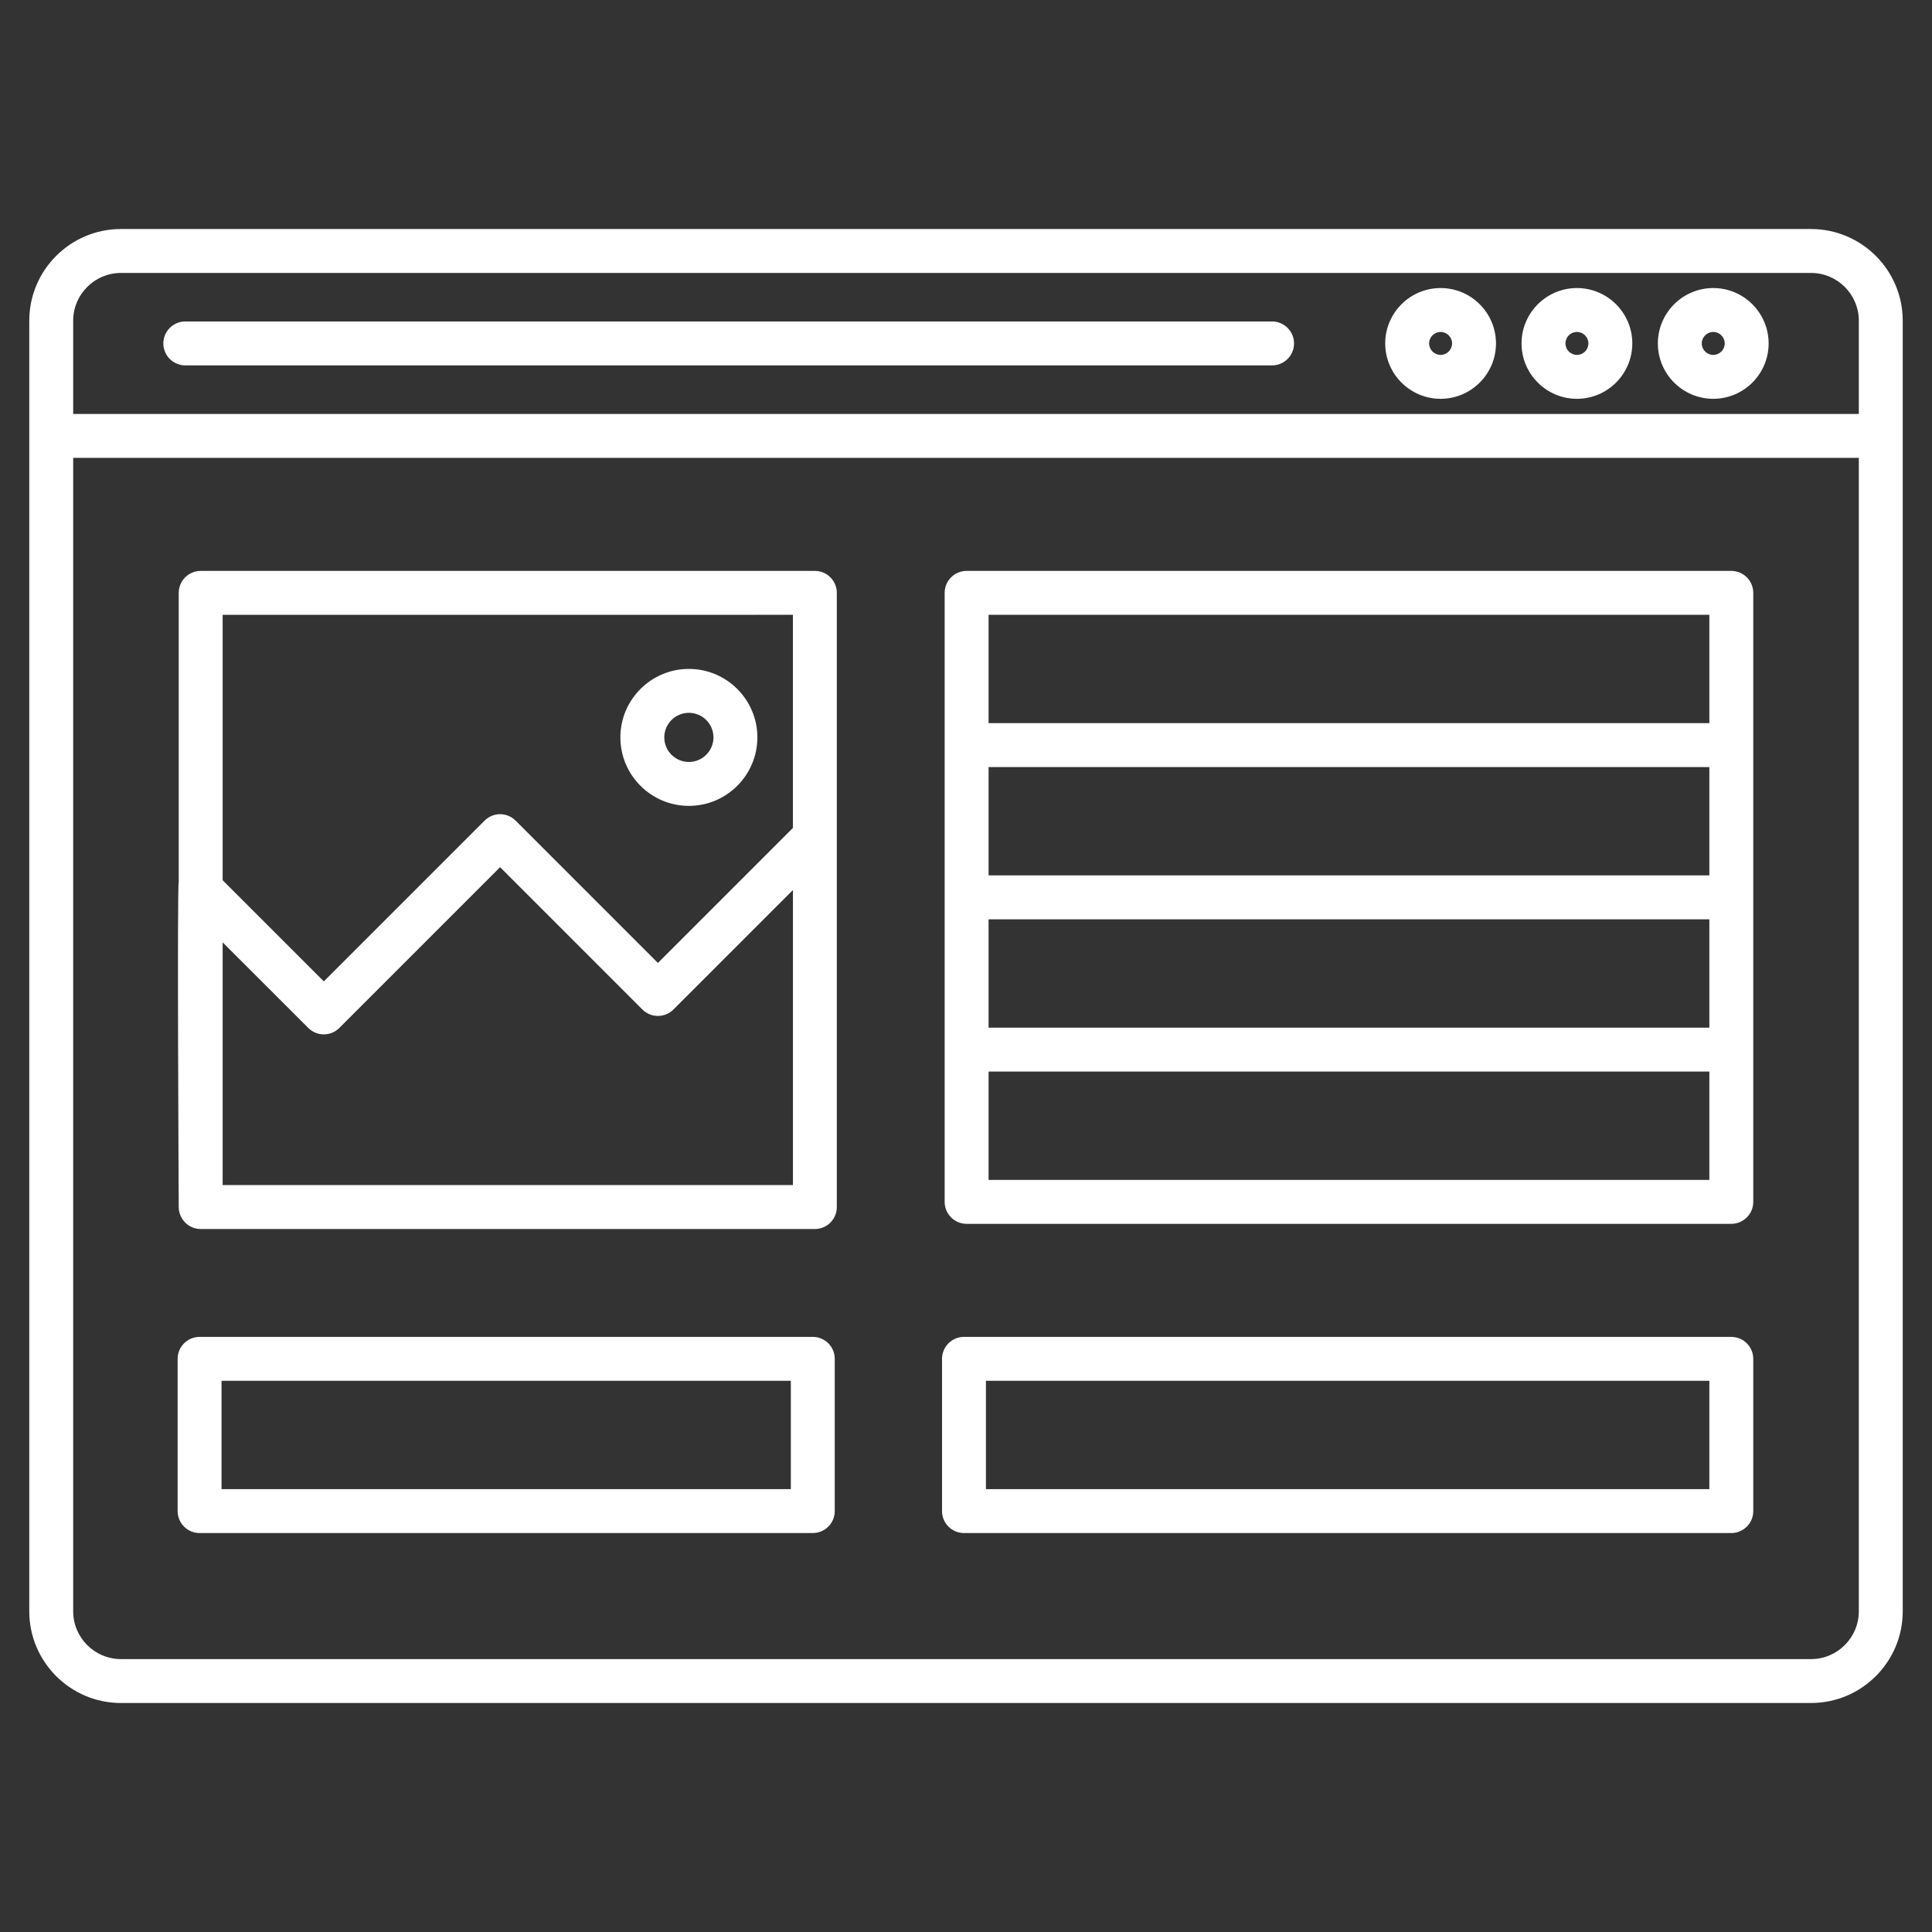
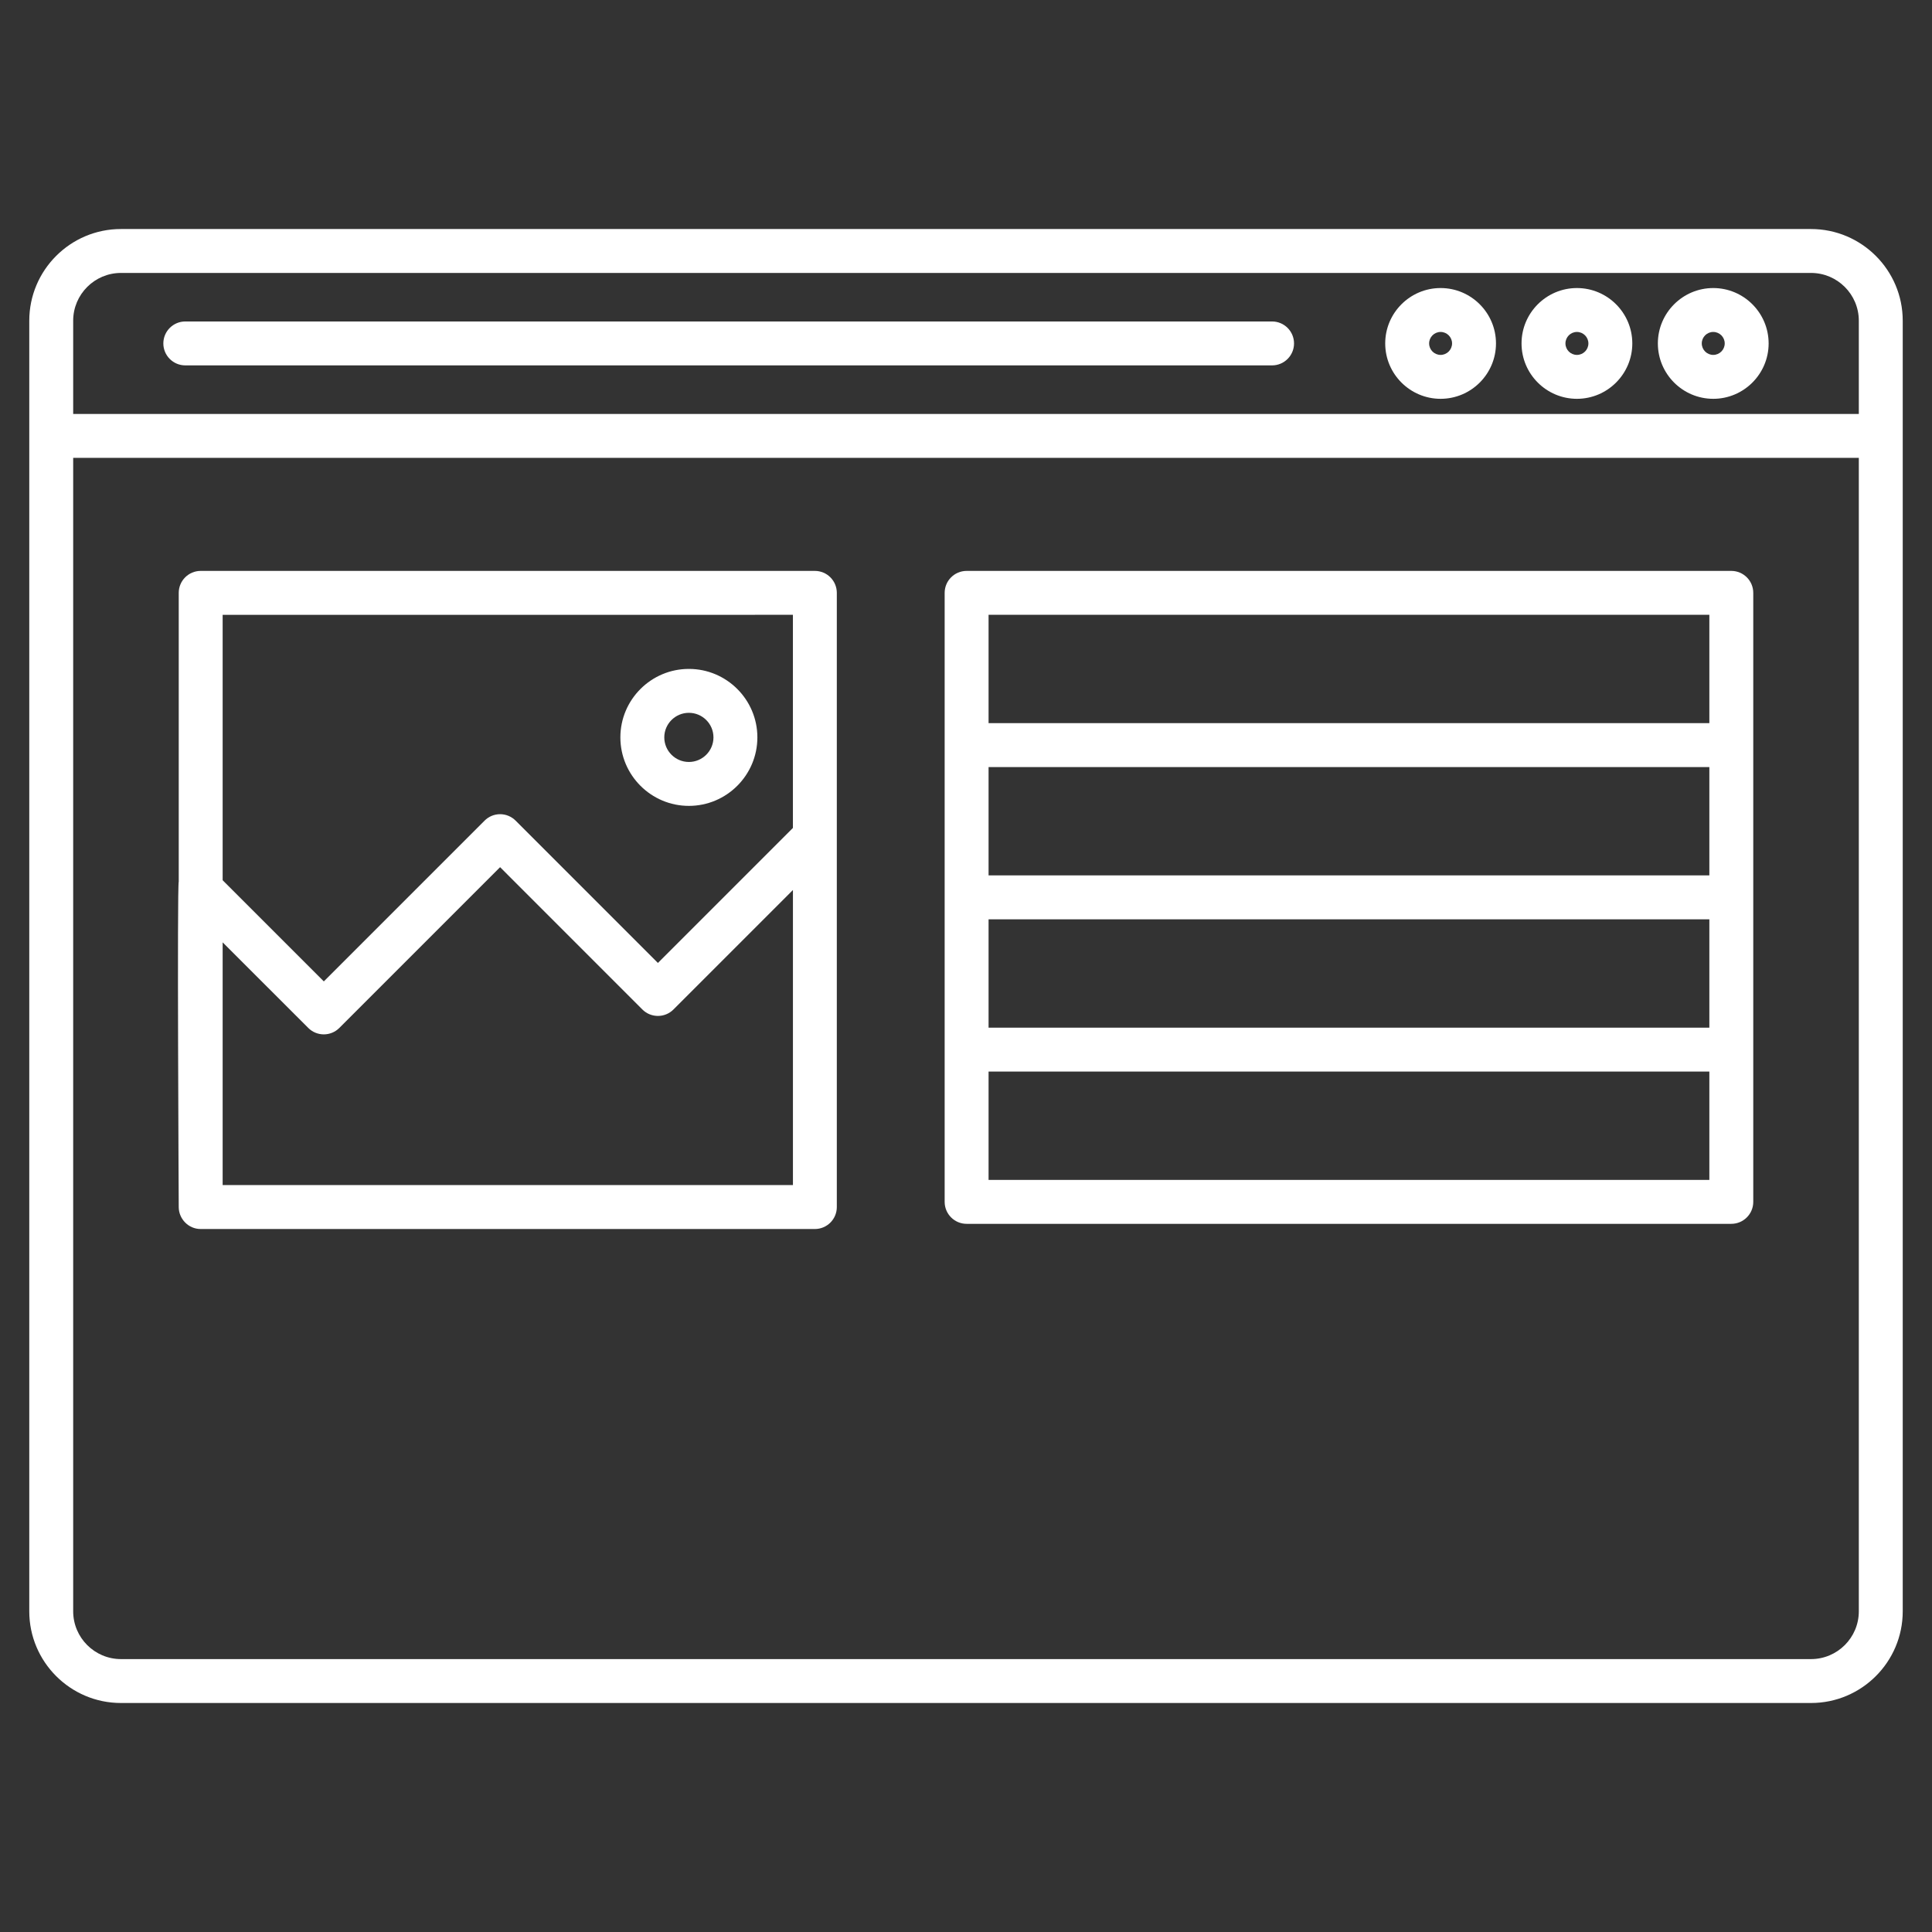
<svg xmlns="http://www.w3.org/2000/svg" height="300px" width="300px" fill="#ffffff" version="1.1" x="0px" y="0px" viewBox="0 0 66 66" enable-background="new 0 0 66 66" xml:space="preserve">
  <rect x="0" y="0" width="66" height="66" fill="#333333" stroke="none" />
  <g>
    <path d="M4.132,58.177h57.735c1.728,0,3.133-1.405,3.133-3.132c0-4.878,0-39.45,0-44.089c0-1.727-1.405-3.132-3.133-3.132H4.132   C2.405,7.823,1,9.229,1,10.956c0,4.64,0,39.21,0,44.089C1,56.772,2.405,58.177,4.132,58.177z M61.867,56.677H4.132   c-0.899,0-1.632-0.732-1.632-1.632V15.641h61v39.404C63.5,55.945,62.768,56.677,61.867,56.677z M2.5,10.956   c0-0.9,0.733-1.632,1.632-1.632h57.735c0.9,0,1.633,0.732,1.633,1.632v3.186h-61V10.956z" />
    <path d="M58.527,9.84c-1.043,0-1.892,0.849-1.892,1.892s0.849,1.892,1.892,1.892c1.043,0,1.892-0.849,1.892-1.892   S59.57,9.84,58.527,9.84z M58.527,12.124c-0.216,0-0.392-0.176-0.392-0.392c0-0.216,0.176-0.392,0.392-0.392   c0.216,0,0.392,0.176,0.392,0.392C58.919,11.948,58.743,12.124,58.527,12.124z" />
    <path d="M53.87,9.84c-1.043,0-1.892,0.849-1.892,1.892s0.849,1.892,1.892,1.892c1.043,0,1.892-0.849,1.892-1.892   S54.913,9.84,53.87,9.84z M53.87,12.124c-0.216,0-0.392-0.176-0.392-0.392c0-0.216,0.176-0.392,0.392-0.392   c0.216,0,0.392,0.176,0.392,0.392C54.262,11.948,54.086,12.124,53.87,12.124z" />
    <path d="M49.213,9.84c-1.043,0-1.892,0.849-1.892,1.892s0.849,1.892,1.892,1.892c1.043,0,1.892-0.849,1.892-1.892   S50.256,9.84,49.213,9.84z M49.213,12.124c-0.216,0-0.392-0.176-0.392-0.392c0-0.216,0.176-0.392,0.392-0.392   c0.216,0,0.392,0.176,0.392,0.392C49.604,11.948,49.429,12.124,49.213,12.124z" />
    <path d="M43.456,10.982H6.33c-0.414,0-0.75,0.336-0.75,0.75c0,0.414,0.336,0.75,0.75,0.75h37.126c0.414,0,0.75-0.336,0.75-0.75   C44.206,11.318,43.87,10.982,43.456,10.982z" />
    <path d="M27.837,19.503H6.856c-0.414,0-0.75,0.336-0.75,0.75v9.863c-0.058,0.182-0.001,10.929,0,11.121   c0.001,0.395,0.324,0.748,0.75,0.748h20.981c0.414,0,0.75-0.336,0.75-0.75v-12.64v-8.341   C28.587,19.839,28.251,19.503,27.837,19.503z M27.087,21.003v7.281l-4.612,4.612l-4.861-4.862c-0.141-0.141-0.331-0.22-0.53-0.22   c-0.199,0-0.39,0.079-0.53,0.22l-5.492,5.492L7.606,30.07v-9.067H27.087z M27.087,40.484H7.606v-8.292l2.925,2.924   c0.293,0.293,0.768,0.293,1.061,0l5.492-5.492l4.861,4.862c0.293,0.293,0.768,0.293,1.061,0l4.082-4.082V40.484z" />
    <path d="M23.533,27.53c1.29,0,2.34-1.05,2.34-2.34c0-1.29-1.05-2.339-2.34-2.339c-1.29,0-2.34,1.049-2.34,2.339   C21.193,26.48,22.243,27.53,23.533,27.53z M23.533,24.351c0.463,0,0.84,0.376,0.84,0.839s-0.377,0.84-0.84,0.84   c-0.463,0-0.84-0.377-0.84-0.84S23.07,24.351,23.533,24.351z" />
    <path d="M59.144,19.503H33.021c-0.414,0-0.75,0.336-0.75,0.75c0,18.858,0,1.975,0,20.805c0,0.414,0.336,0.75,0.75,0.75h26.123   c0.414,0,0.75-0.336,0.75-0.75c0-7.605,0-13.134,0-20.805C59.894,19.839,59.558,19.503,59.144,19.503z M58.394,29.905H33.771   v-3.701h24.623V29.905z M33.771,31.405h24.623v3.702H33.771V31.405z M33.771,21.003h24.623v3.701H33.771V21.003z M58.394,40.308   H33.771v-3.701h24.623V40.308z" />
-     <path d="M27.767,45.67H6.818c-0.414,0-0.75,0.336-0.75,0.75v5.201c0,0.414,0.336,0.75,0.75,0.75h20.948   c0.414,0,0.75-0.336,0.75-0.75V46.42C28.517,46.006,28.181,45.67,27.767,45.67z M27.017,50.871H7.568V47.17h19.448V50.871z" />
-     <path d="M59.144,45.67H32.931c-0.414,0-0.75,0.336-0.75,0.75v5.201c0,0.414,0.336,0.75,0.75,0.75h26.213   c0.414,0,0.75-0.336,0.75-0.75V46.42C59.894,46.006,59.558,45.67,59.144,45.67z M58.394,50.871H33.681V47.17h24.713V50.871z" />
  </g>
</svg>